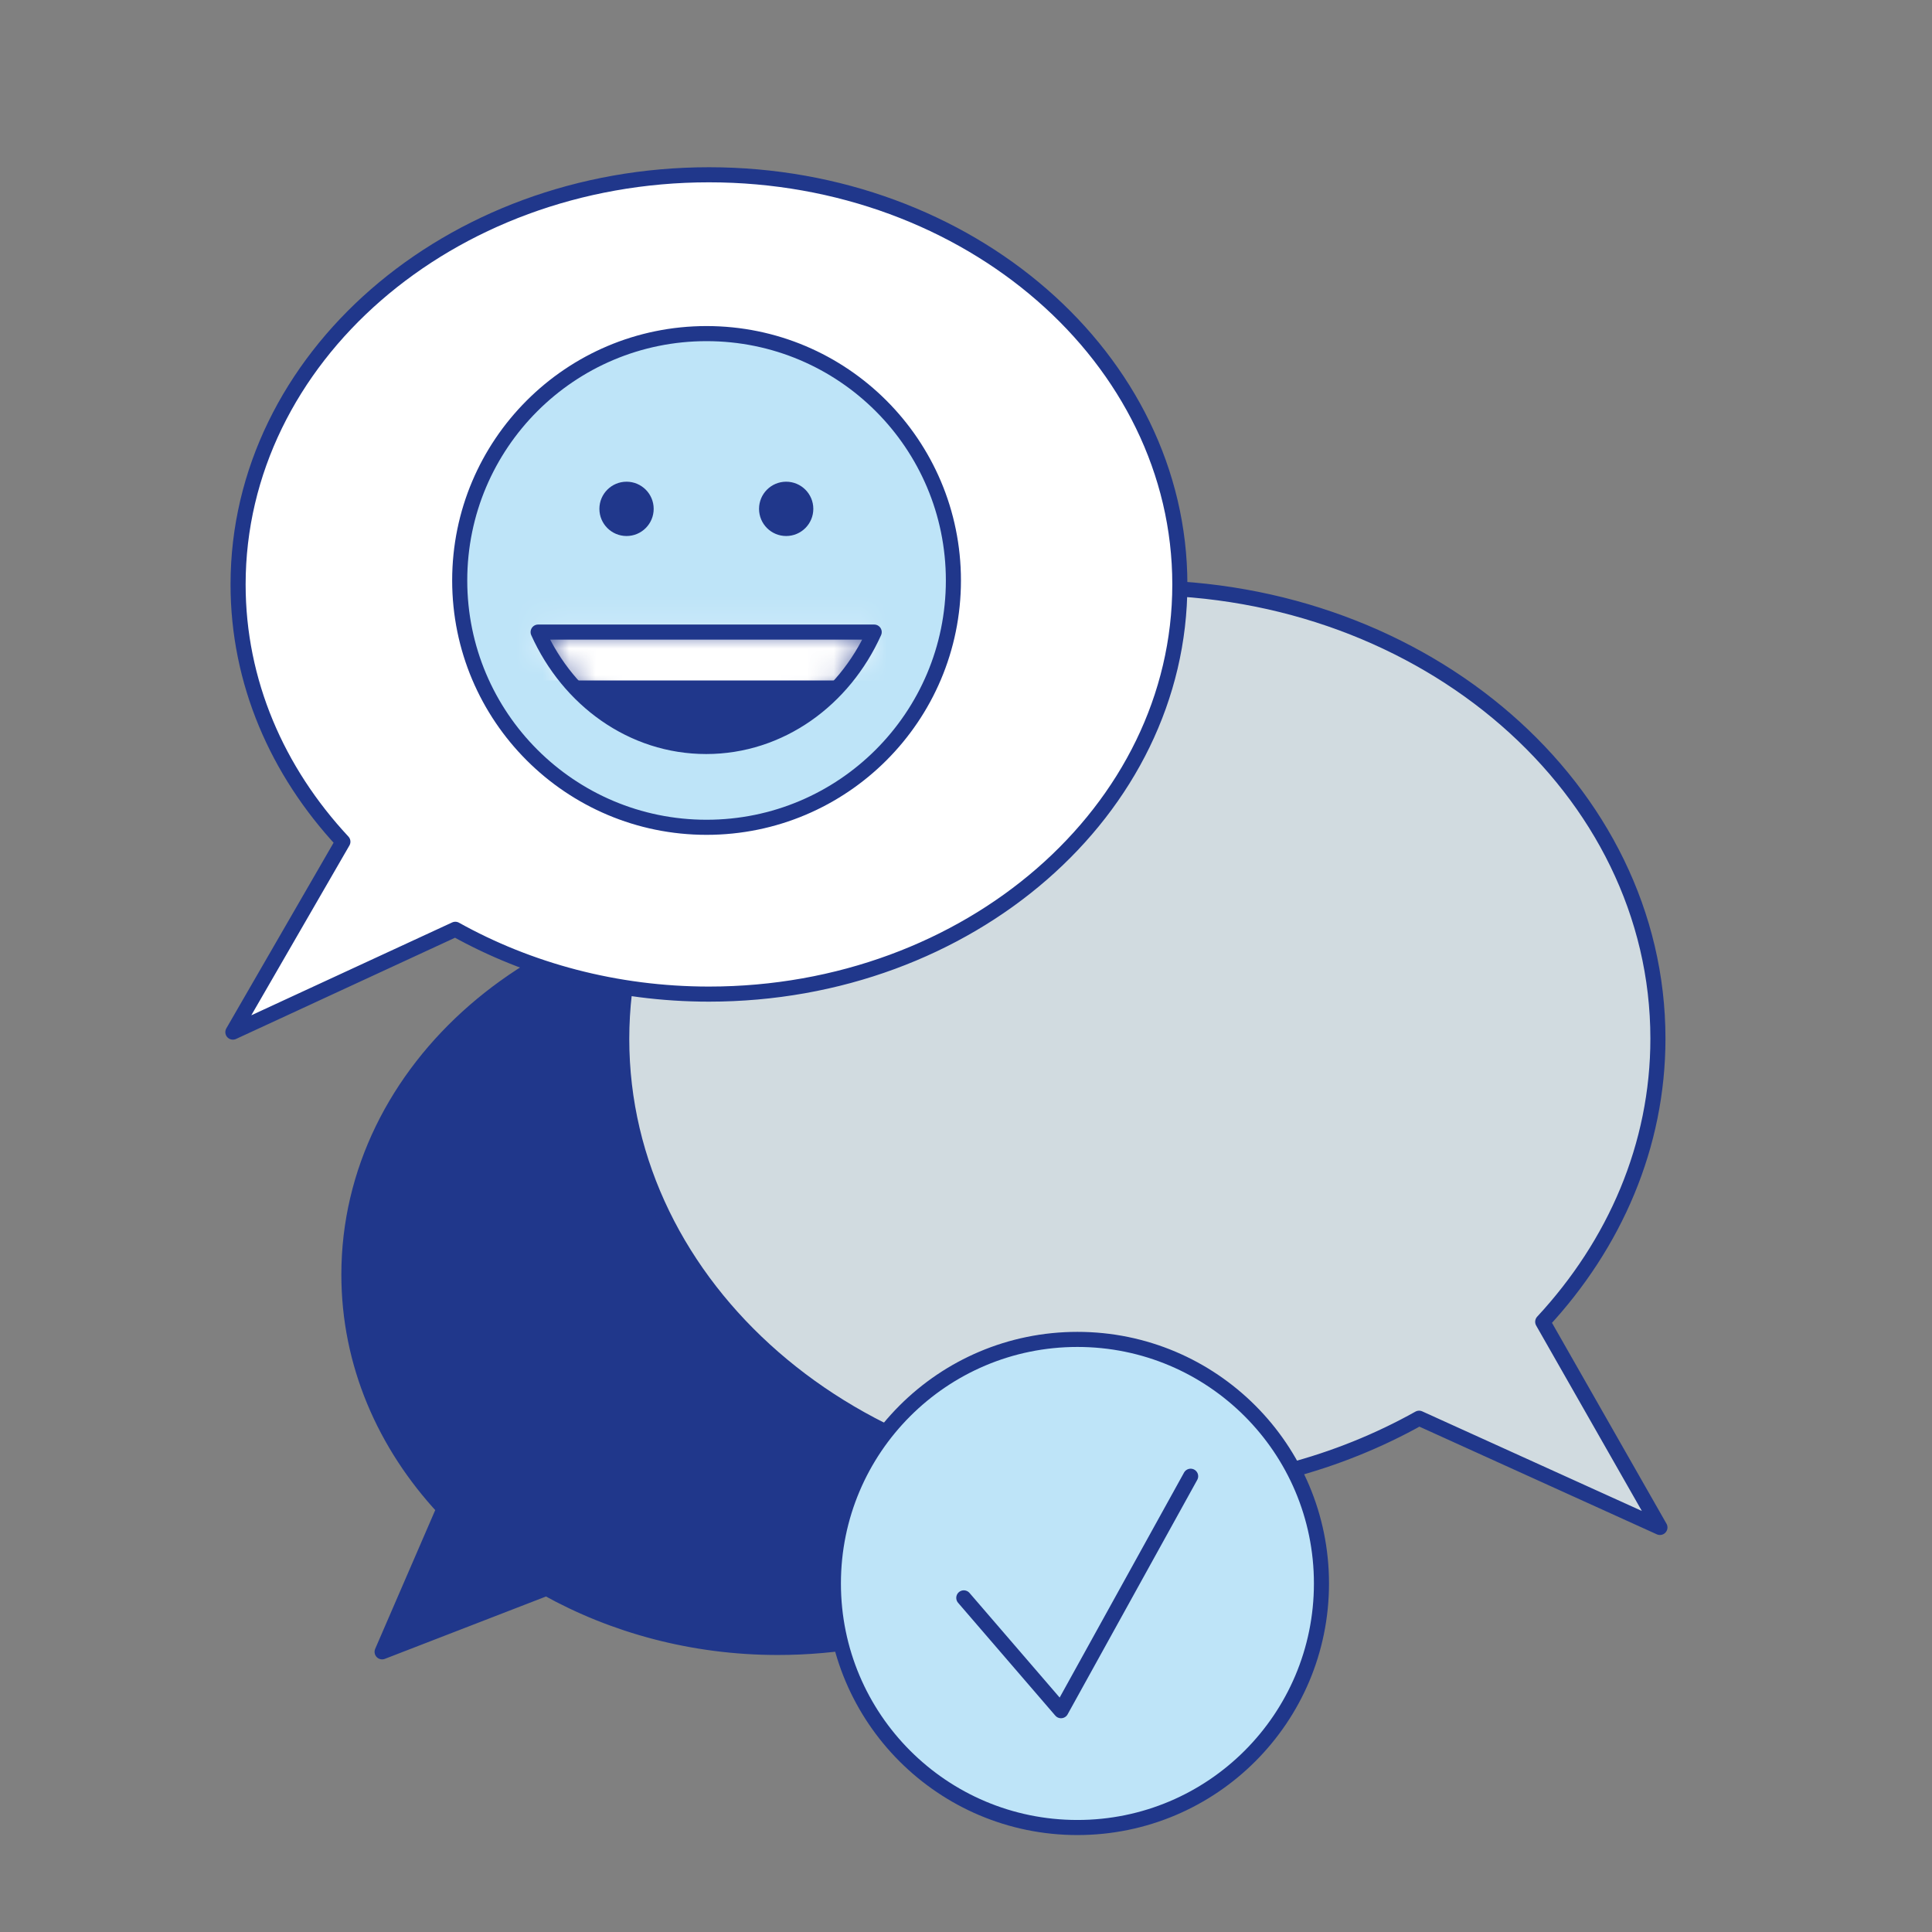
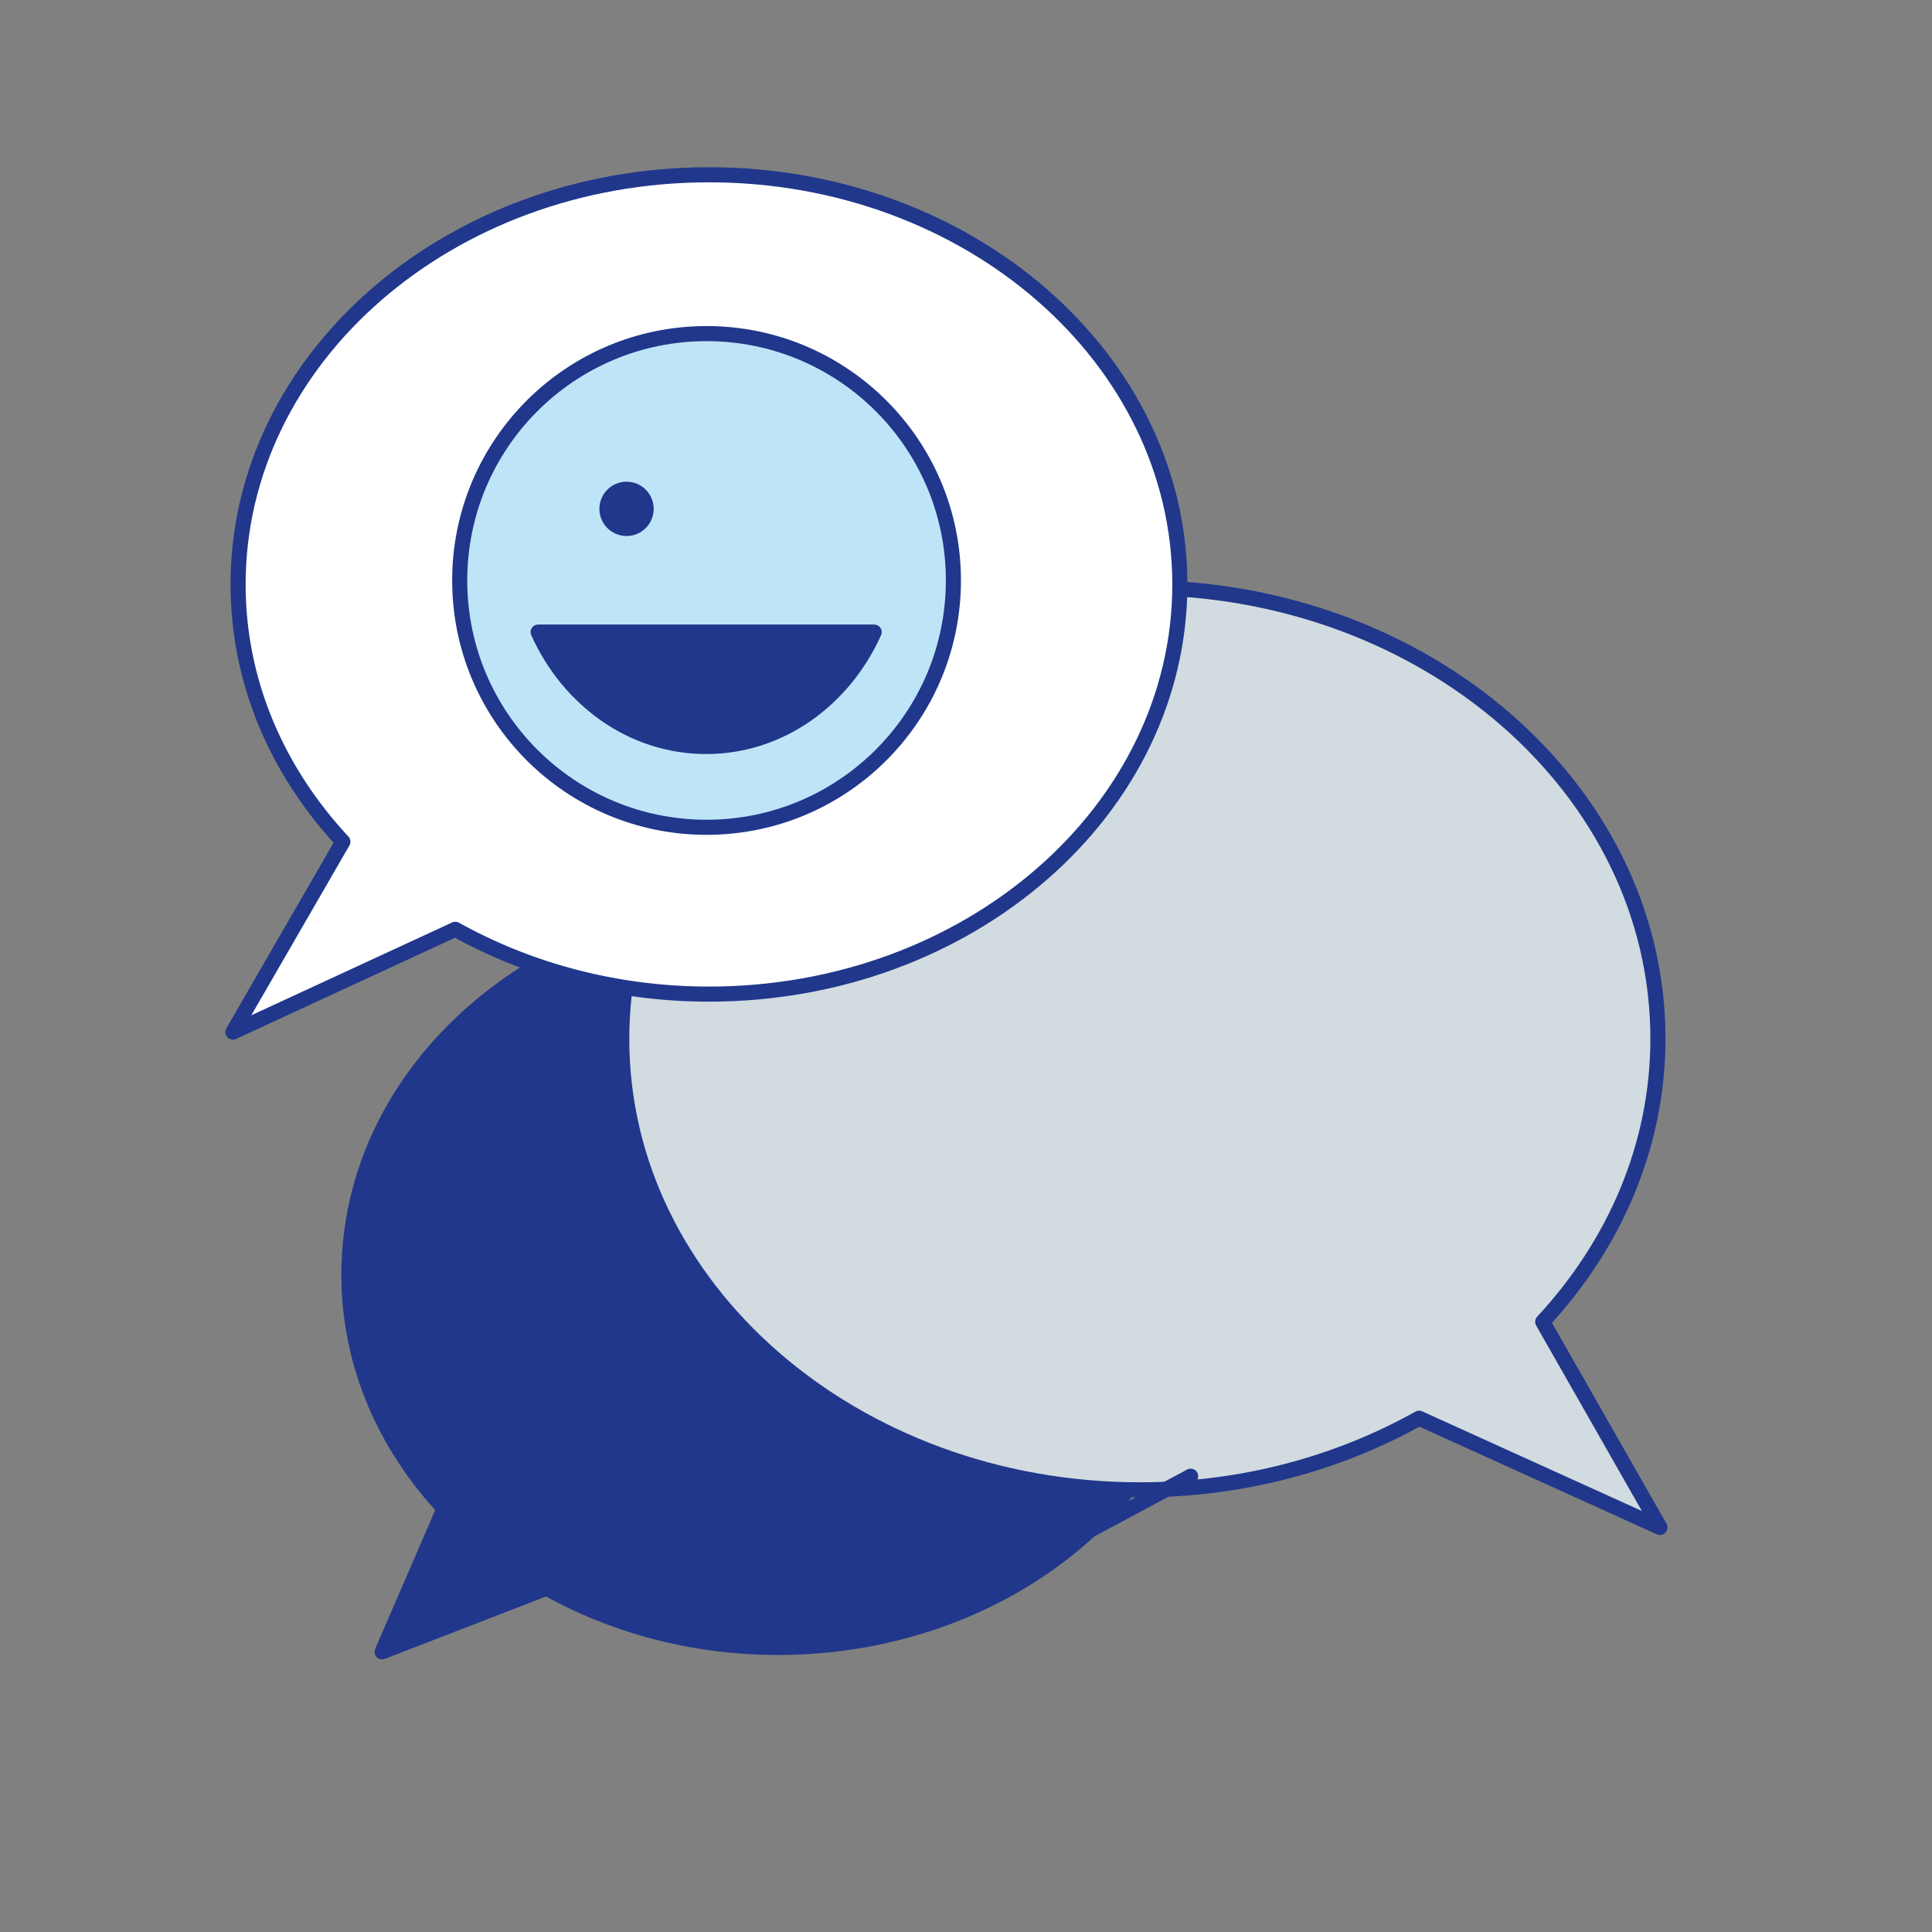
<svg xmlns="http://www.w3.org/2000/svg" width="73" height="73" viewBox="0 0 73 73" fill="none">
  <rect x="0" y="0" width="73" height="73" fill="#808080" stroke="none" />
  <path d="M29.388 34.07C20.439 34.07 13.183 40.374 13.183 48.159C13.183 51.515 14.528 54.583 16.78 57.002L14.438 62.414L20.65 60.01C23.175 61.416 26.168 62.248 29.388 62.248C38.337 62.248 45.593 55.944 45.593 48.159C45.593 40.374 38.337 34.07 29.388 34.07Z" fill="#20378B" stroke="#20378B" stroke-width="0.57" stroke-linejoin="round" />
  <path d="M43.068 22.205C53.877 22.205 62.644 29.839 62.644 39.241C62.644 43.293 61.011 47.011 58.291 49.944L62.72 57.714L53.62 53.587C50.566 55.295 46.953 56.293 43.068 56.293C32.26 56.293 23.492 48.659 23.492 39.257C23.492 29.854 32.26 22.22 43.068 22.22V22.205Z" fill="#D1DBE0" stroke="#20378B" stroke-width="0.57" stroke-linejoin="round" />
  <path d="M26.788 6.604C16.962 6.604 8.996 13.542 8.996 22.083C8.996 25.771 10.477 29.142 12.956 31.803L8.799 38.998L17.204 35.113C19.97 36.655 23.265 37.562 26.788 37.562C36.613 37.562 44.58 30.624 44.58 22.083C44.58 13.542 36.613 6.604 26.788 6.604Z" fill="white" stroke="#20378B" stroke-width="0.57" stroke-linejoin="round" />
  <path d="M26.697 31.259C31.848 31.259 36.024 27.084 36.024 21.932C36.024 16.781 31.848 12.605 26.697 12.605C21.546 12.605 17.37 16.781 17.37 21.932C17.37 27.084 21.546 31.259 26.697 31.259Z" fill="#BEE4F8" stroke="#20378B" stroke-width="0.57" stroke-miterlimit="10" stroke-linecap="round" />
  <path d="M33.031 23.883C31.882 26.438 29.478 28.206 26.682 28.206C23.885 28.206 21.482 26.438 20.333 23.883H33.031Z" fill="#20378B" />
  <mask id="mask0_170_16028" style="mask-type:luminance" maskUnits="userSpaceOnUse" x="20" y="23" width="14" height="6">
-     <path d="M33.031 23.883C31.882 26.438 29.478 28.206 26.682 28.206C23.885 28.206 21.482 26.438 20.333 23.883H33.031Z" fill="white" />
-   </mask>
+     </mask>
  <g mask="url(#mask0_170_16028)">
-     <path d="M36.704 22.521H18.761V25.711H36.704V22.521Z" fill="white" />
-   </g>
+     </g>
  <path d="M33.031 23.883C31.882 26.438 29.478 28.206 26.682 28.206C23.885 28.206 21.482 26.438 20.333 23.883H33.031Z" stroke="#20378B" stroke-width="0.57" stroke-linecap="round" stroke-linejoin="round" />
-   <path d="M29.705 19.968C30.114 19.968 30.446 19.636 30.446 19.227C30.446 18.818 30.114 18.486 29.705 18.486C29.296 18.486 28.965 18.818 28.965 19.227C28.965 19.636 29.296 19.968 29.705 19.968Z" fill="#20378B" stroke="#20378B" stroke-width="0.57" stroke-linecap="round" stroke-linejoin="round" />
  <path d="M23.674 19.968C24.083 19.968 24.414 19.636 24.414 19.227C24.414 18.818 24.083 18.486 23.674 18.486C23.265 18.486 22.933 18.818 22.933 19.227C22.933 19.636 23.265 19.968 23.674 19.968Z" fill="#20378B" stroke="#20378B" stroke-width="0.57" stroke-linecap="round" stroke-linejoin="round" />
-   <path d="M40.71 69.052C45.803 69.052 49.931 64.923 49.931 59.831C49.931 54.738 45.803 50.609 40.71 50.609C35.617 50.609 31.489 54.738 31.489 59.831C31.489 64.923 35.617 69.052 40.71 69.052Z" fill="#BEE4F8" stroke="#20378B" stroke-width="0.57" stroke-linecap="round" stroke-linejoin="round" />
-   <path d="M36.417 60.375L40.09 64.638L44.988 55.779" stroke="#20378B" stroke-width="0.57" stroke-linecap="round" stroke-linejoin="round" />
+   <path d="M36.417 60.375L44.988 55.779" stroke="#20378B" stroke-width="0.57" stroke-linecap="round" stroke-linejoin="round" />
</svg>